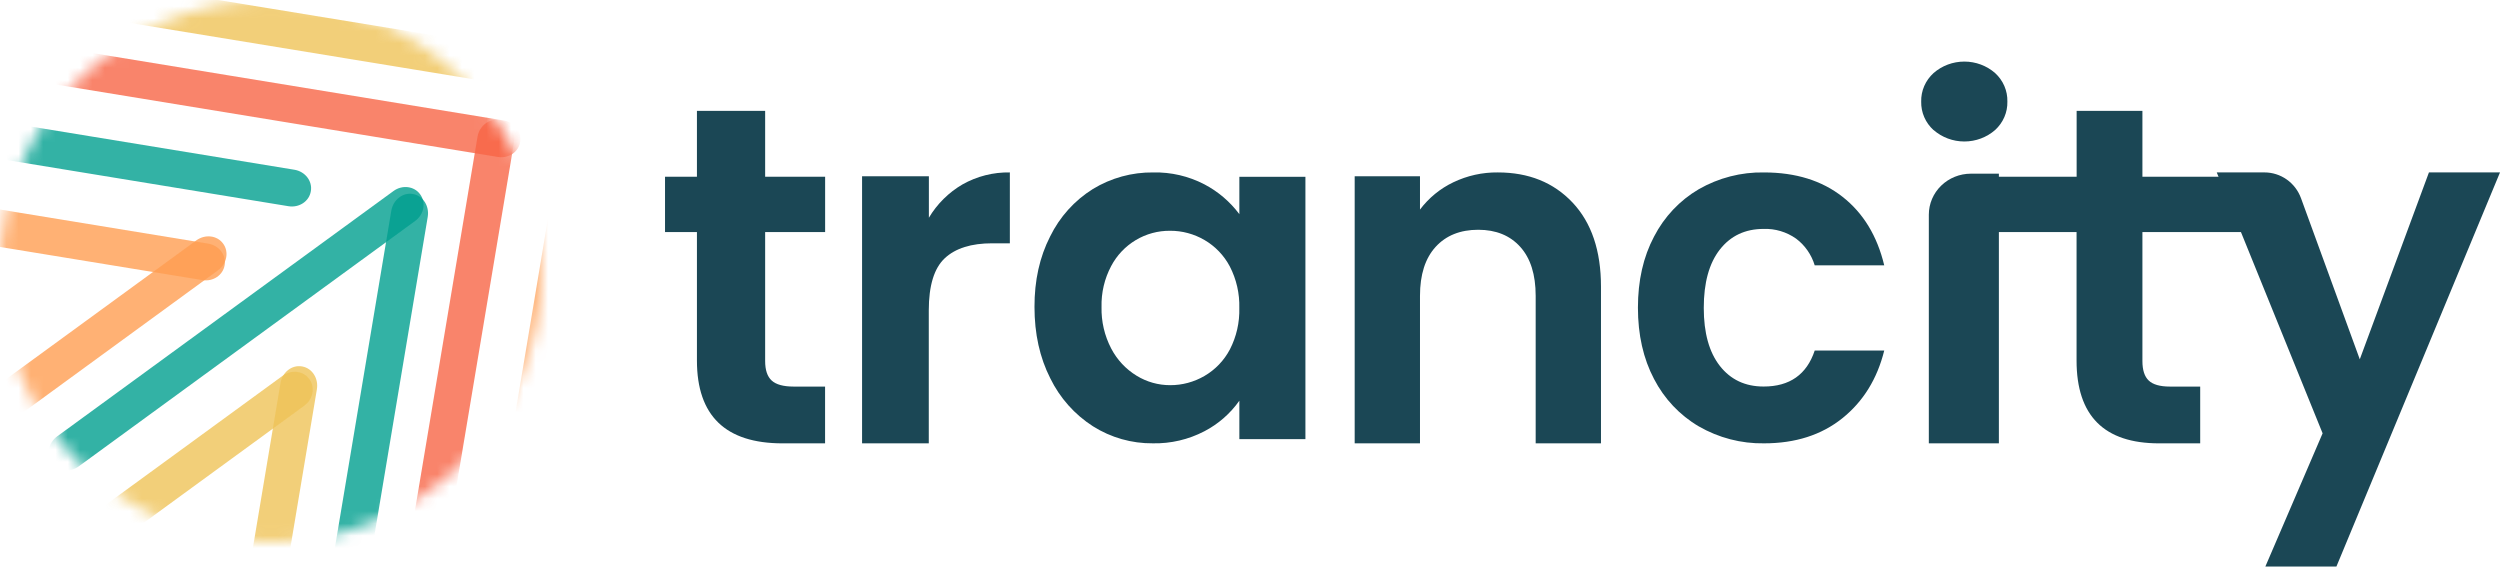
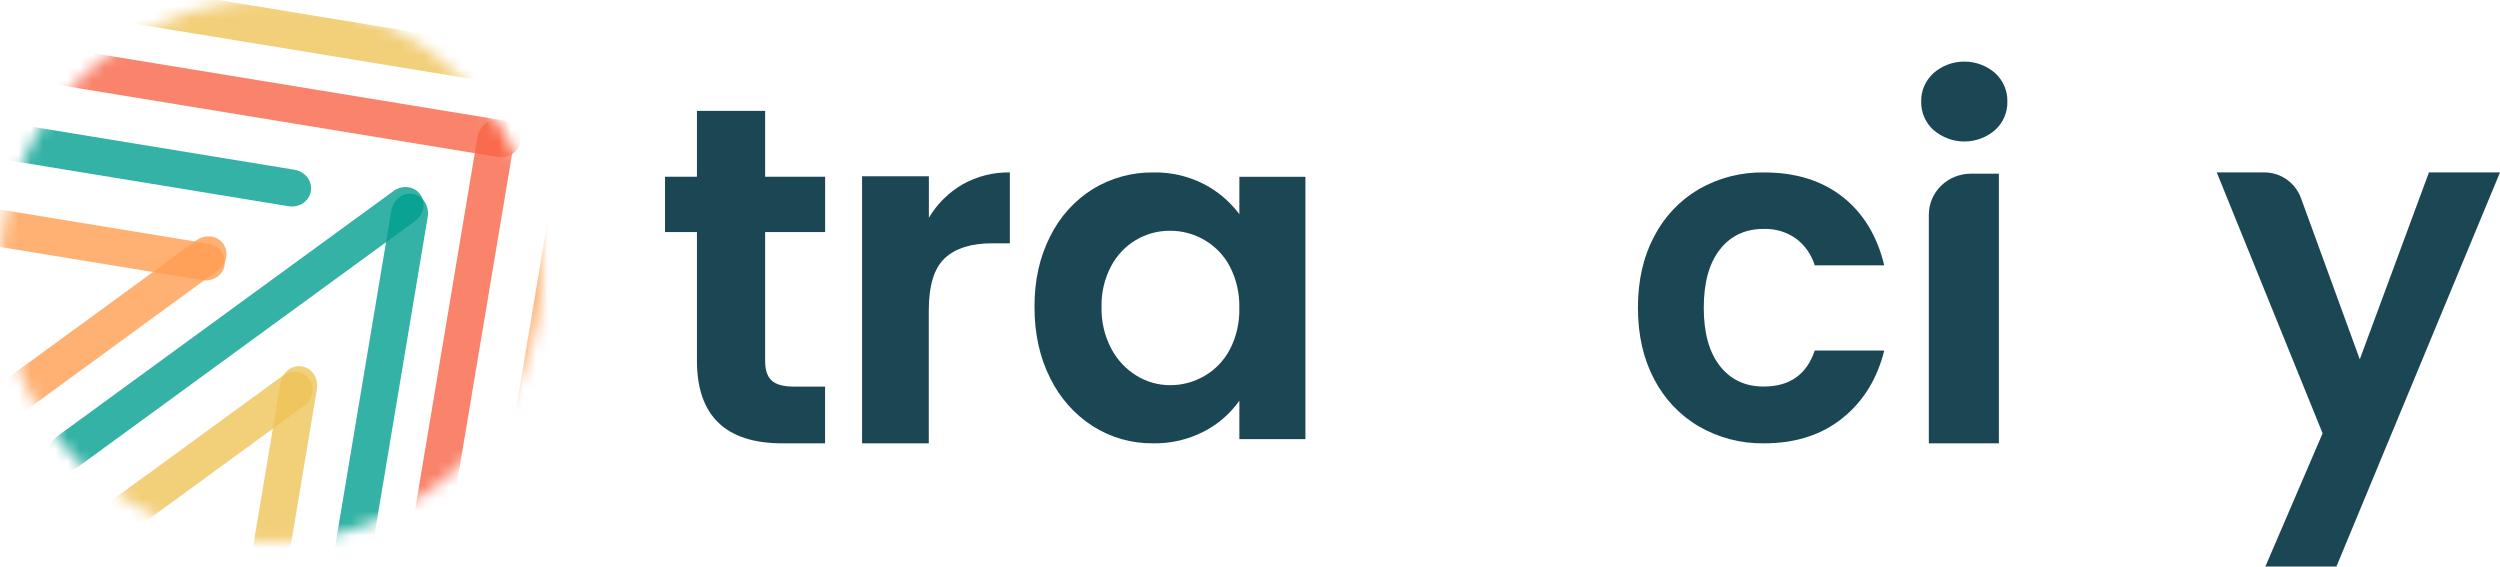
<svg xmlns="http://www.w3.org/2000/svg" width="203" height="46" viewBox="0 0 203 46" fill="none">
  <g id="logo_trancity 1" clip-path="url(#clip0_1996_6890)">
    <g id="Clip path group">
      <mask id="mask0_1996_6890" style="mask-type:luminance" maskUnits="userSpaceOnUse" x="0" y="0" width="44" height="44">
        <g id="clip-path">
          <path id="Vector" d="M22 44C34.15 44 44 34.15 44 22C44 9.85 34.15 0 22 0C9.85 0 0 9.85 0 22C0 34.15 9.85 44 22 44Z" fill="white" />
        </g>
      </mask>
      <g mask="url(#mask0_1996_6890)">
        <g id="Group">
          <path id="Vector_2" opacity="0.8" d="M28.997 51.87L34.731 17.613C34.88 16.724 34.344 15.892 33.533 15.755L33.51 15.751C32.7 15.614 31.922 16.224 31.773 17.114L26.039 51.371C25.89 52.261 26.427 53.093 27.237 53.23L27.26 53.233C28.07 53.37 28.848 52.76 28.997 51.87Z" fill="#009F8E" />
          <path id="Vector_3" opacity="0.8" d="M19.997 65.87L25.731 31.613C25.88 30.724 25.344 29.892 24.533 29.755L24.51 29.751C23.7 29.614 22.922 30.224 22.773 31.114L17.039 65.371C16.89 66.261 17.427 67.093 18.237 67.23L18.26 67.233C19.07 67.37 19.848 66.76 19.997 65.87Z" fill="#EEC358" />
          <path id="Vector_4" opacity="0.8" d="M-16.943 17.276L16.432 22.745C17.298 22.887 18.108 22.345 18.24 21.533L18.244 21.51C18.375 20.699 17.78 19.926 16.913 19.784L-16.461 14.315C-17.328 14.173 -18.137 14.715 -18.269 15.527L-18.273 15.55C-18.405 16.361 -17.809 17.134 -16.943 17.276Z" fill="#FF9D52" />
          <path id="Vector_5" opacity="0.8" d="M-10.924 11.115L23.424 16.744C24.295 16.887 25.107 16.345 25.239 15.533L25.243 15.51C25.375 14.699 24.776 13.926 23.906 13.783L-10.443 8.154C-11.313 8.012 -12.125 8.554 -12.257 9.365L-12.261 9.388C-12.393 10.199 -11.794 10.973 -10.924 11.115Z" fill="#009F8E" />
          <path id="Vector_6" opacity="0.8" d="M35.996 45.87L41.73 11.613C41.879 10.724 41.343 9.892 40.532 9.755L40.509 9.751C39.699 9.614 38.921 10.225 38.772 11.114L33.038 45.371C32.889 46.261 33.425 47.093 34.236 47.23L34.259 47.233C35.069 47.37 35.847 46.76 35.996 45.87Z" fill="#F76646" />
          <path id="Vector_7" opacity="0.8" d="M42.996 44.87L48.73 10.613C48.879 9.724 48.343 8.892 47.532 8.755L47.509 8.751C46.699 8.614 45.921 9.224 45.772 10.114L40.038 44.371C39.889 45.261 40.425 46.093 41.236 46.23L41.259 46.233C42.069 46.37 42.847 45.76 42.996 44.87Z" fill="#FF9D52" />
          <path id="Vector_8" opacity="0.8" d="M-2.808 5.66L40.426 12.745C41.295 12.887 42.107 12.345 42.239 11.533L42.243 11.51C42.374 10.699 41.777 9.926 40.908 9.783L-2.326 2.698C-3.195 2.556 -4.007 3.098 -4.139 3.91L-4.143 3.933C-4.274 4.744 -3.677 5.517 -2.808 5.66Z" fill="#F76646" />
          <path id="Vector_9" opacity="0.8" d="M3.192 0.658L46.426 7.743C47.295 7.886 48.107 7.343 48.239 6.532L48.243 6.509C48.374 5.698 47.777 4.925 46.908 4.782L3.674 -2.303C2.805 -2.445 1.993 -1.903 1.861 -1.092L1.857 -1.069C1.726 -0.257 2.323 0.516 3.192 0.658Z" fill="#EEC358" />
          <path id="Vector_10" opacity="0.8" d="M6.393 37.87L33.715 17.939C34.425 17.421 34.609 16.462 34.127 15.796L34.114 15.777C33.632 15.111 32.666 14.991 31.956 15.508L4.634 35.439C3.925 35.957 3.74 36.916 4.222 37.582L4.235 37.601C4.717 38.267 5.683 38.387 6.393 37.87Z" fill="#009F8E" />
          <path id="Vector_11" opacity="0.8" d="M-5.55 38.91L17.698 21.951C18.417 21.427 18.609 20.462 18.128 19.796L18.114 19.777C17.632 19.111 16.658 18.997 15.939 19.521L-7.309 36.48C-8.028 37.005 -8.221 37.97 -7.739 38.636L-7.725 38.654C-7.243 39.321 -6.27 39.435 -5.55 38.91Z" fill="#FF9D52" />
          <path id="Vector_12" opacity="0.8" d="M-2.607 52.87L24.715 32.939C25.425 32.421 25.609 31.462 25.128 30.796L25.114 30.777C24.632 30.111 23.666 29.991 22.956 30.509L-4.366 50.439C-5.075 50.957 -5.26 51.916 -4.778 52.582L-4.765 52.601C-4.283 53.267 -3.317 53.387 -2.607 52.87Z" fill="#EEC358" />
        </g>
      </g>
    </g>
    <path id="Vector_13" d="M62.13 18.846V29.317C62.13 30.048 62.306 30.574 62.661 30.9C63.016 31.225 63.608 31.39 64.447 31.39H66.996V36H63.544C58.91 36 56.593 33.76 56.591 29.279V18.846H54V14.352H56.591V9H62.13V14.352H67V18.846H62.13Z" fill="#1B4755" />
    <path id="Vector_14" d="M78.147 14.979C79.323 14.314 80.653 13.976 82 14.001V19.756H80.568C78.863 19.756 77.579 20.16 76.715 20.969C75.851 21.777 75.418 23.189 75.417 25.203V36H70V14.312H75.425V17.681C76.092 16.562 77.028 15.633 78.147 14.979Z" fill="#1B4755" />
    <path id="Vector_15" d="M85.271 19.2C86.047 17.614 87.249 16.279 88.741 15.348C90.219 14.447 91.918 13.981 93.645 14.002C95.084 13.97 96.507 14.3 97.786 14.963C98.904 15.547 99.878 16.377 100.636 17.391V14.354H106V35.657H100.636V32.538C99.899 33.582 98.924 34.432 97.795 35.019C96.504 35.691 95.067 36.028 93.615 35.998C91.895 36.015 90.207 35.535 88.75 34.615C87.258 33.66 86.058 32.309 85.279 30.711C84.428 29.034 84.001 27.105 84 24.924C83.995 22.776 84.418 20.868 85.271 19.2ZM99.864 21.641C99.391 20.742 98.675 19.996 97.801 19.487C96.954 18.994 95.993 18.735 95.016 18.739C94.034 18.729 93.068 18.991 92.223 19.496C91.379 20.001 90.688 20.73 90.227 21.604C89.684 22.625 89.415 23.772 89.445 24.93C89.418 26.101 89.687 27.258 90.227 28.295C90.702 29.208 91.415 29.973 92.29 30.507C93.112 31.012 94.057 31.278 95.02 31.276C95.998 31.279 96.959 31.02 97.805 30.526C98.68 30.018 99.395 29.271 99.868 28.372C100.402 27.334 100.664 26.176 100.632 25.008C100.663 23.838 100.399 22.68 99.864 21.641Z" fill="#1B4755" />
-     <path id="Vector_16" d="M127.689 16.445C129.23 18.078 130 20.356 130 23.278V36H124.697V24.021C124.697 22.298 124.28 20.974 123.447 20.048C122.614 19.122 121.478 18.659 120.037 18.657C118.572 18.657 117.416 19.121 116.571 20.048C115.726 20.975 115.303 22.3 115.303 24.021V36H110V14.312H115.303V17.017C116.021 16.067 116.948 15.308 118.007 14.803C119.14 14.26 120.376 13.986 121.624 14.001C124.129 14.001 126.15 14.816 127.689 16.445Z" fill="#1B4755" />
    <path id="Vector_17" d="M157.005 10.565C156.68 10.27 156.422 9.912 156.249 9.514C156.076 9.116 155.992 8.686 156.001 8.254C155.99 7.82 156.074 7.389 156.247 6.989C156.42 6.589 156.679 6.229 157.005 5.933C157.691 5.332 158.581 5 159.504 5C160.427 5 161.318 5.332 162.004 5.933C162.327 6.229 162.583 6.588 162.755 6.986C162.926 7.385 163.01 7.814 162.999 8.246C163.01 8.677 162.926 9.106 162.755 9.504C162.583 9.902 162.327 10.261 162.004 10.556C161.318 11.157 160.427 11.489 159.504 11.489C158.581 11.489 157.691 11.157 157.005 10.556V10.565ZM162.309 14.102V36H156.621V17.43C156.621 16.547 156.981 15.701 157.622 15.077C158.263 14.453 159.132 14.102 160.039 14.102H162.309Z" fill="#1B4755" />
-     <path id="Vector_18" d="M173.964 18.846V29.317C173.964 30.048 174.134 30.574 174.476 30.9C174.818 31.225 175.39 31.39 176.198 31.39H178.656V36H175.322C170.853 36 168.618 33.76 168.617 29.279V18.846H161V14.352H168.623V9H173.964V14.352H183V18.846H173.964Z" fill="#1B4755" />
    <path id="Vector_19" d="M203 14L189.718 46H183.948L188.596 35.186L180 14H183.875C184.522 14 185.153 14.201 185.683 14.575C186.214 14.95 186.618 15.48 186.842 16.095L191.615 29.176L197.23 14H203Z" fill="#1B4755" />
    <path id="Vector_20" d="M134.308 19.212C135.138 17.603 136.396 16.27 137.934 15.368C139.555 14.438 141.387 13.966 143.243 14.002C145.81 14.002 147.935 14.662 149.616 15.982C151.298 17.302 152.426 19.156 153 21.546H147.355C147.09 20.674 146.559 19.913 145.841 19.376C145.067 18.831 144.144 18.555 143.206 18.588C141.712 18.588 140.528 19.145 139.654 20.26C138.781 21.374 138.345 22.956 138.346 25.006C138.346 27.03 138.782 28.599 139.654 29.714C140.527 30.828 141.71 31.386 143.206 31.386C145.324 31.386 146.707 30.412 147.355 28.465H153C152.426 30.772 151.292 32.604 149.598 33.962C147.904 35.32 145.785 35.999 143.241 35.999C141.384 36.029 139.553 35.552 137.934 34.618C136.396 33.715 135.139 32.382 134.308 30.774C133.437 29.121 133.001 27.193 133 24.989C132.999 22.785 133.435 20.859 134.308 19.212Z" fill="#1B4755" />
  </g>
  <defs>
    <clipPath id="clip0_1996_6890">
      <rect width="203" height="46" fill="white" />
    </clipPath>
  </defs>
</svg>